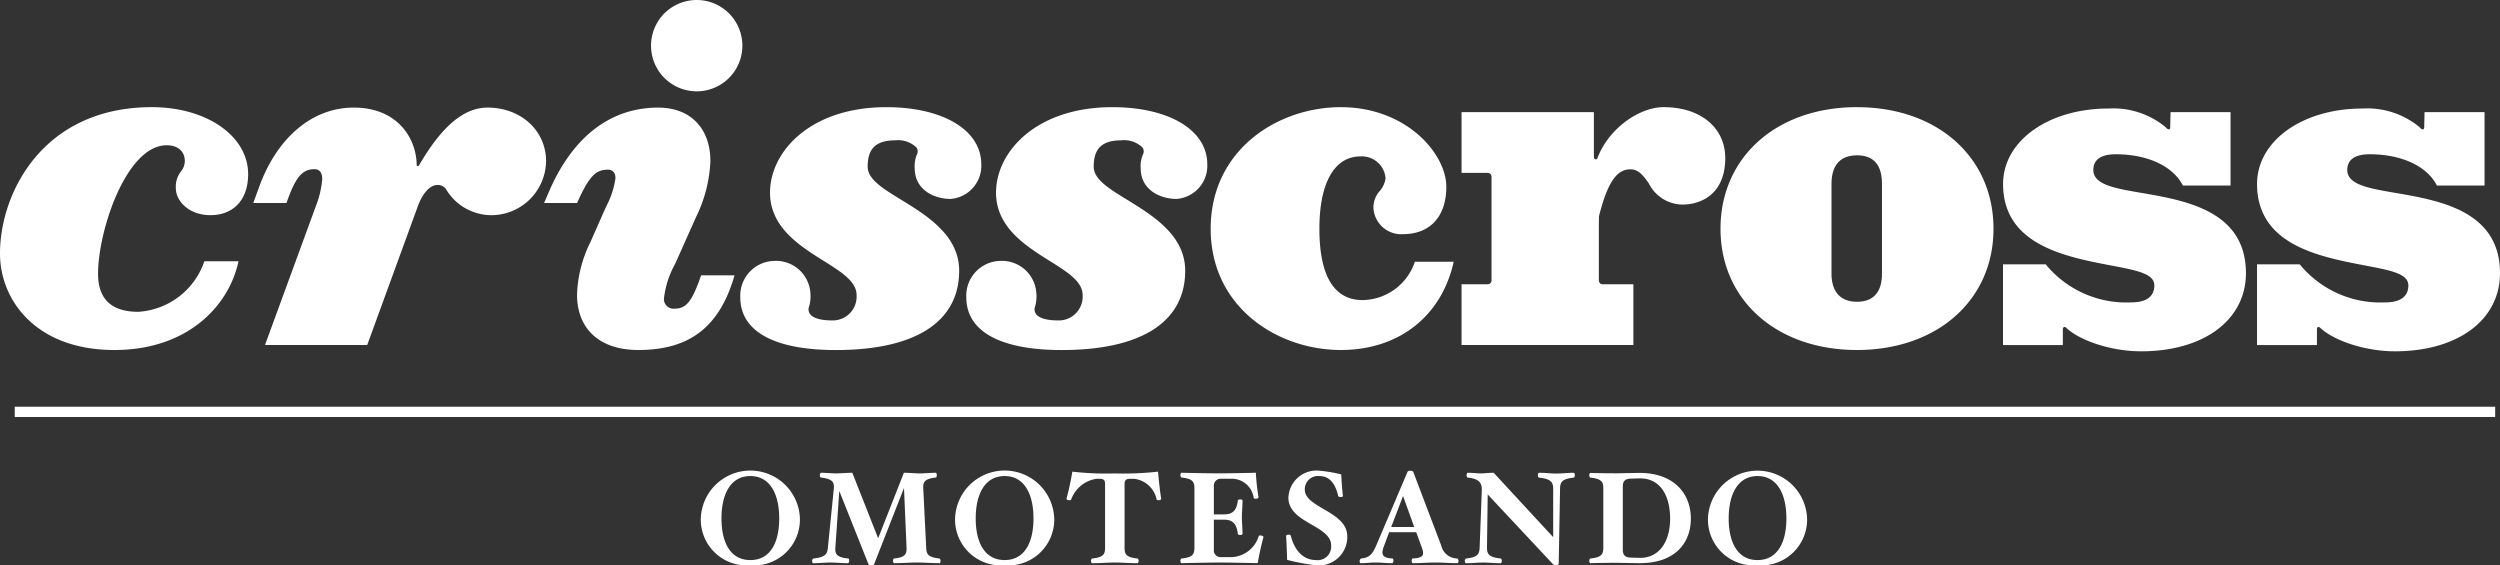
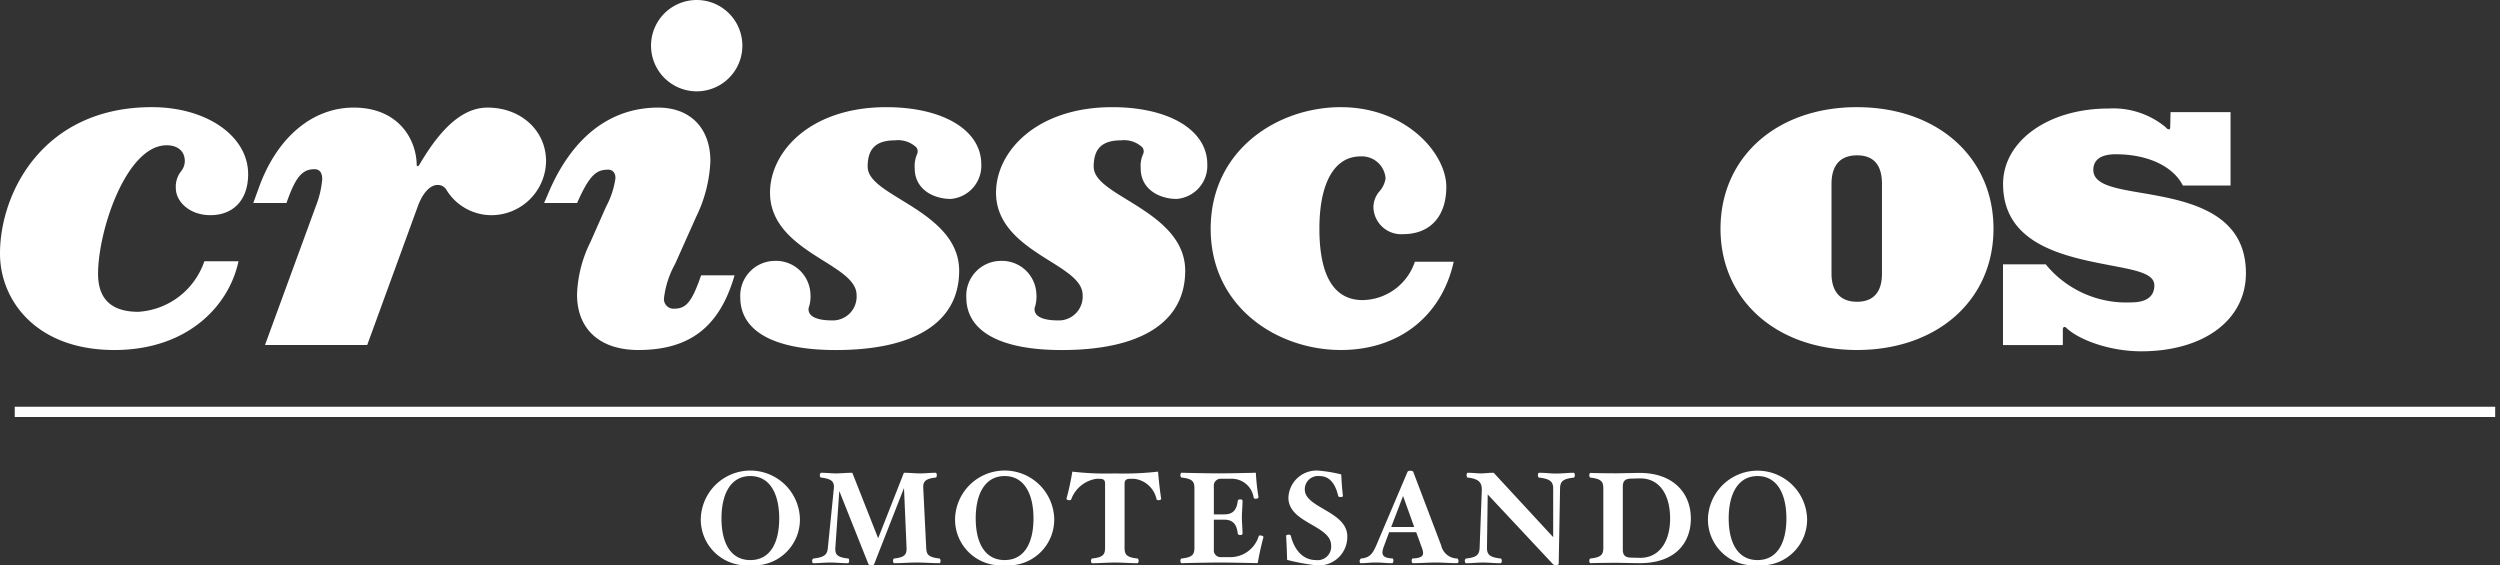
<svg xmlns="http://www.w3.org/2000/svg" width="240" height="54.266" viewBox="0 0 240 54.266">
  <rect x="0" y="0" width="240" height="54.266" fill="#333333" stroke="none" />
  <g id="グループ_21" data-name="グループ 21" transform="translate(-805.543 -1294.411)">
    <g id="グループ_12" data-name="グループ 12">
-       <path id="パス_45" data-name="パス 45" d="M1028.041,1325.826c.082-.063.182,0,.24.053,1.307,1.236,4.313,2.258,7.184,2.258,6.025,0,10.078-3.01,10.078-7.5,0-5.987-5.807-6.98-10.041-7.708-2.588-.439-4.621-.791-4.621-2.208,0-.684.371-1.5,2.146-1.5,3.075,0,5.52,1.144,6.459,3.005h4.573v-7.05H1038.3l-.031,1.394c-.008.164-.018.26-.143.26-.076,0-.131-.018-.324-.229a7.89,7.89,0,0,0-5.463-1.771c-5.772,0-10.119,3.115-10.119,7.247,0,5.849,5.984,6.979,10.359,7.819,2.51.476,4.166.791,4.166,1.919,0,.74-.389,1.626-2.234,1.626a10,10,0,0,1-8.194-3.654h-4.1v7.75h5.752v-1.484C1027.971,1325.935,1027.988,1325.859,1028.041,1325.826Z" fill="#fff" />
-     </g>
+       </g>
    <g id="グループ_20" data-name="グループ 20">
      <path id="パス_42" data-name="パス 42" d="M830.982,1327.533h9.813l4.9-13.433c.471-1.211,1.16-1.932,1.852-1.932a.951.951,0,0,1,.873.5,5.07,5.07,0,0,0,4.363,2.4,5.257,5.257,0,0,0,5.182-5.188c0-2.927-2.41-5.14-5.615-5.14-2.2,0-4.313,1.668-6.53,5.457-.07.12-.117.185-.211.16-.07-.016-.064-.1-.066-.234-.082-2.459-1.84-5.383-6.043-5.383-3.973,0-7.371,2.869-9.1,7.669l-.541,1.489h3.188c.859-2.479,1.5-3.244,2.693-3.244.336,0,.738.169.738.96a9.179,9.179,0,0,1-.625,2.618Zm32.944-16.837c.16,0,.7.059.7.83a8.182,8.182,0,0,1-.9,2.725l-1.511,3.418a12.122,12.122,0,0,0-1.276,5.021c0,3.329,2.2,5.321,5.879,5.321,4.945,0,7.813-2.219,9.242-7.168H872.85c-.877,2.533-1.424,3.2-2.565,3.2a.918.918,0,0,1-1-1,8.935,8.935,0,0,1,1.065-3.289l2.031-4.543a13.361,13.361,0,0,0,1.359-5.33c0-3.167-1.926-5.14-5.014-5.14-4.462,0-8.031,2.66-10.318,7.694l-.631,1.463h3.17C862.156,1311.148,862.826,1310.7,863.926,1310.7Zm8.5-16.285a4.384,4.384,0,1,0,0,8.768,4.384,4.384,0,0,0,0-8.768Zm7.422,25.047a3.337,3.337,0,0,0-3.237,3.5c0,3.261,3.252,5.057,9.168,5.057,7.637,0,11.844-2.7,11.844-7.613,0-3.389-3.082-5.29-5.563-6.811-1.8-1.1-3.222-1.978-3.222-3.186,0-1.744.818-2.522,2.65-2.522a2.529,2.529,0,0,1,2.035.686.639.639,0,0,1,.071.608,2.879,2.879,0,0,0-.237,1.4c0,2.012,1.8,2.931,3.452,2.931a3.192,3.192,0,0,0,2.937-3.323c0-3.284-3.668-5.486-9.125-5.486-7.246,0-11.156,4.234-11.156,8.213,0,3.317,2.857,5.109,5.158,6.547,1.693,1.062,3.152,1.977,3.152,3.28a2.287,2.287,0,0,1-2.435,2.429c-.487,0-1.664-.06-2.049-.634a.77.77,0,0,1-.057-.749,3.492,3.492,0,0,0,.108-1.22A3.31,3.31,0,0,0,879.848,1319.458Zm21.693,0a3.334,3.334,0,0,0-3.232,3.5c0,3.261,3.253,5.057,9.16,5.057,7.646,0,11.853-2.7,11.853-7.613,0-3.389-3.09-5.29-5.568-6.811-1.8-1.1-3.217-1.978-3.217-3.186,0-1.744.816-2.522,2.648-2.522a2.524,2.524,0,0,1,2.034.686.629.629,0,0,1,.074.608,2.794,2.794,0,0,0-.242,1.4c0,2.012,1.791,2.931,3.453,2.931a3.19,3.19,0,0,0,2.939-3.323c0-3.284-3.666-5.486-9.125-5.486-7.244,0-11.156,4.234-11.156,8.213,0,3.317,2.856,5.109,5.154,6.55,1.694,1.059,3.161,1.975,3.161,3.277a2.29,2.29,0,0,1-2.438,2.429c-.484,0-1.668-.06-2.051-.634a.774.774,0,0,1-.06-.749,3.585,3.585,0,0,0,.105-1.22,3.308,3.308,0,0,0-3.492-3.106Zm32.727-14.76c-6.061,0-12.5,4.094-12.5,11.675,0,7.556,6.438,11.638,12.5,11.638,5.558,0,9.669-3.236,10.83-8.47h-3.729a5.374,5.374,0,0,1-5.019,3.678c-2.723,0-4.145-2.3-4.145-6.846s1.523-6.947,3.938-6.947a2.28,2.28,0,0,1,2.414,2.1,2.386,2.386,0,0,1-.627,1.3,2.386,2.386,0,0,0-.539,1.477,2.665,2.665,0,0,0,2.843,2.587c2.6,0,4.155-1.7,4.155-4.541C944.391,1309.152,940.537,1304.7,934.268,1304.7Zm49.544,0c-7.712,0-13.1,4.8-13.1,11.675,0,6.849,5.394,11.638,13.1,11.638s13.106-4.789,13.106-11.638C996.92,1309.5,991.529,1304.7,983.812,1304.7Zm2.4,16c0,1.222-.412,2.681-2.391,2.681-2.14,0-2.453-1.68-2.453-2.681v-8.637c0-1.249.422-2.737,2.453-2.737,1.59,0,2.391.919,2.391,2.737Zm58.867,13.744H806.959v-.983h238.123Z" fill="#fff" />
      <g id="グループ_10" data-name="グループ 10">
-         <path id="パス_43" data-name="パス 43" d="M945.848,1327.533h16.5V1321.7H959.4a.366.366,0,0,1-.367-.363v-5.294c0-.03.008-.859.014-.888.81-3.192,1.683-4.491,3.015-4.491.811,0,1.282.665,1.774,1.367a3.659,3.659,0,0,0,3.2,2.018c2,0,4.131-1.167,4.131-4.456,0-2.929-2.375-4.895-5.91-4.895-2.367,0-5.272,2.07-6.324,4.808-.061.169-.108.2-.2.2-.146,0-.177-.152-.177-.331v-4.2H945.852v5.833h2.509a.368.368,0,0,1,.369.367v9.963a.37.37,0,0,1-.369.364h-2.509v5.833Z" fill="#fff" />
-       </g>
+         </g>
      <g id="グループ_11" data-name="グループ 11">
        <path id="パス_44" data-name="パス 44" d="M1003.656,1325.826c.08-.063.2,0,.242.053,1.313,1.236,4.317,2.258,7.188,2.258,6.025,0,10.066-3.01,10.066-7.5,0-5.987-5.791-6.98-10.029-7.708-2.584-.439-4.621-.791-4.621-2.208,0-.684.367-1.5,2.154-1.5,3.063,0,5.5,1.144,6.446,3.005h4.574v-7.05h-5.76l-.031,1.394c0,.164-.014.26-.131.26-.082,0-.143-.018-.332-.229a7.9,7.9,0,0,0-5.471-1.771c-5.767,0-10.113,3.115-10.113,7.247,0,5.849,5.984,6.979,10.359,7.819,2.512.476,4.164.791,4.164,1.919,0,.74-.386,1.626-2.23,1.626a10,10,0,0,1-8.2-3.654h-4.1v7.75h5.744v-1.484c0-.116.027-.192.074-.225Z" fill="#fff" />
      </g>
      <path id="パス_46" data-name="パス 46" d="M825.16,1319.494a7.167,7.167,0,0,1-6.338,4.851c-2.431,0-3.865-1.088-3.865-3.645,0-4.168,2.717-12.343,6.586-12.343,1.076,0,1.742.586,1.742,1.521a1.6,1.6,0,0,1-.377,1,2.358,2.358,0,0,0-.484,1.605c0,1.24,1.269,2.583,3.32,2.583,2.234,0,3.621-1.5,3.621-3.93,0-3.666-3.978-6.438-9.244-6.438-10.449,0-14.578,8.221-14.578,14.057,0,4.454,3.437,9.257,10.982,9.257,7.014,0,11-4.221,11.914-8.518Z" fill="#fff" />
      <g id="グループ_13" data-name="グループ 13">
        <path id="パス_47" data-name="パス 47" d="M877.576,1348.677a4.4,4.4,0,0,1-4.756-4.5,4.76,4.76,0,0,1,9.514,0A4.4,4.4,0,0,1,877.576,1348.677Zm0-8.564c-1.914,0-2.771,1.76-2.771,4.065,0,2.32.857,4,2.771,4s2.772-1.677,2.772-4C880.348,1341.873,879.486,1340.113,877.576,1340.113Zm18.19,8.363c-.821,0-1.446-.062-2.221-.062s-1.34.062-2.162.062c-.061,0-.112-.123-.112-.224s.045-.212.1-.223c1.049-.113,1.225-.394,1.2-1.053l-.244-5.717-2.867,7.313c-.01.053-.135.1-.274.1-.158,0-.259-.05-.271-.1l-2.8-7.028-.377,5.432c-.045.674.172.94,1.254,1.053.047.012.072.136.072.224,0,.1-.049.227-.113.227-.637,0-1.109-.064-1.7-.064-.614,0-1.063.064-1.645.064-.055,0-.1-.123-.1-.227s.063-.212.129-.224c1.1-.129,1.329-.392,1.385-1.053l.572-5.668c.065-.662-.209-.932-1.257-1.056-.045,0-.09-.126-.09-.229,0-.084.064-.226.115-.226.437,0,1.053.062,1.418.062.422,0,1.113-.062,1.588-.062l2.48,6.288,2.471-6.288c.568,0,1.092.062,1.525.062.528,0,.985-.062,1.536-.062.056,0,.1.142.1.226,0,.1-.037.229-.088.229-1.051.124-1.25.394-1.213,1.056l.28,5.668c.033.661.175.924,1.279,1.053.051.012.1.123.1.224s-.031.223-.091.223Zm6.222.2a4.4,4.4,0,0,1-4.758-4.5,4.762,4.762,0,0,1,9.518,0A4.4,4.4,0,0,1,901.988,1348.677Zm0-8.564c-1.91,0-2.777,1.76-2.777,4.065,0,2.32.867,4,2.777,4s2.77-1.677,2.77-4C904.758,1341.873,903.9,1340.113,901.988,1340.113Zm14.772,2.32c-.073,0-.176-.037-.182-.076a2.494,2.494,0,0,0-2.148-1.979h-.393c-.4,0-.535.139-.535.485v6.113c0,.662.16.94,1.252,1.053.047.013.1.137.1.225,0,.1-.052.226-.1.226-.83,0-1.416-.064-2.176-.064s-1.371.064-2.2.064c-.045,0-.1-.123-.1-.226,0-.088.055-.212.1-.225,1.086-.111,1.252-.392,1.252-1.053v-6.111c0-.375-.143-.488-.535-.488H910.8a3.047,3.047,0,0,0-2.422,1.98c-.022.055-.112.078-.184.078-.14,0-.291-.078-.269-.146a25.685,25.685,0,0,0,.562-2.6,28.01,28.01,0,0,0,4.084.172,29.307,29.307,0,0,0,4.147-.172c.068.869.168,1.736.295,2.6.023.068-.1.144-.258.144Zm9.527,6.043c-.8-.021-2.8-.062-3.617-.062-.832,0-2.922.041-3.711.062-.049,0-.1-.123-.1-.224s.053-.212.1-.223c1.078-.113,1.248-.394,1.248-1.053v-5.668c0-.664-.17-.935-1.248-1.058-.049,0-.1-.127-.1-.229,0-.084.053-.226.1-.226.789.023,2.752.06,3.582.06s2.771-.035,3.564-.06a20.876,20.876,0,0,0,.252,2.334c.018.09-.107.165-.283.165a.2.2,0,0,1-.178-.092,2.118,2.118,0,0,0-2.1-1.83h-1a.663.663,0,0,0-.723.745v2.674h1c.75,0,1.192-.326,1.3-1.338.016-.063.147-.1.229-.1.1,0,.222.039.222.1,0,.626-.06,1.038-.06,1.627s.06.966.06,1.593c0,.053-.121.1-.222.1-.082,0-.213-.051-.229-.1-.1-1.008-.547-1.372-1.3-1.372h-1v2.861a.654.654,0,0,0,.723.734h1a2.855,2.855,0,0,0,2.59-2.03c.005-.041.072-.05.146-.05.16,0,.324.082.3.17q-.332,1.233-.547,2.49Zm5.545.2a21.333,21.333,0,0,1-2.725-.514c-.023-.675-.052-1.726-.1-2.323,0-.048.144-.1.24-.1s.186.025.211.1c.389,1.527,1.285,2.338,2.395,2.338a1.3,1.3,0,0,0,1.478-1.411c0-1.924-4.1-2.135-4.1-4.572a2.7,2.7,0,0,1,2.98-2.594,13.874,13.874,0,0,1,2.09.355c.035.7.08,1.393.164,2.073.012.057-.129.1-.217.1s-.222-.024-.236-.1c-.3-1.278-.883-1.914-1.813-1.914a1.267,1.267,0,0,0-1.394,1.3c0,1.762,4.078,2.086,4.078,4.492A2.736,2.736,0,0,1,931.832,1348.677Zm13.627-.2c-.82,0-1.363-.062-2.059-.062-.773,0-1.41.062-2.236.062-.053,0-.1-.123-.1-.224s.03-.212.075-.223c.81-.043,1.021-.215,1.021-.527a1.534,1.534,0,0,0-.125-.526l-.535-1.472H938.9l-.49,1.322a2.106,2.106,0,0,0-.154.6c0,.34.191.561.978.6.051.013.077.137.077.225,0,.1-.059.226-.1.226-.746,0-.939-.064-1.625-.064-.551,0-.836.064-1.428.064-.06,0-.092-.123-.09-.226a.3.3,0,0,1,.141-.225c.8-.065,1.1-.438,1.453-1.248l3.006-7.077c.023-.056.145-.1.272-.1s.263.049.271.1l2.688,7.077a1.593,1.593,0,0,0,1.535,1.248.289.289,0,0,1,.129.225c.007.1-.051.222-.1.222Zm-5.223-6.449L939.1,1345h2.207Zm16.4-1.766c-1.088.12-1.311.385-1.328,1.047l-.129,7.231c0,.062-.092.126-.258.126a.376.376,0,0,1-.3-.1l-6.258-6.687-.07,5.1c-.01.661.248.939,1.324,1.051.061.014.1.125.1.226s-.049.227-.1.227c-.639,0-1.121-.065-1.713-.065s-1.058.065-1.638.065c-.043,0-.1-.113-.1-.227s.053-.212.109-.226c1.073-.11,1.289-.391,1.313-1.051l.207-5.467c.029-.761-.254-1.129-1.373-1.257-.047,0-.086-.127-.086-.229,0-.084.039-.227.1-.227.426,0,.9.061,1.262.061.445,0,.678-.061,1.238-.061l5.713,6.18v-4.671c0-.661-.31-.928-1.369-1.048-.064-.009-.1-.125-.1-.228s.052-.232.1-.232c.648,0,1.07.074,1.656.074.616,0,1.108-.074,1.69-.074.056,0,.1.123.1.232s-.046.223-.095.232Zm6.31,8.215c-.564,0-1.738-.035-2.316-.035s-1.854.014-2.416.035c-.053,0-.1-.123-.1-.224s.045-.212.1-.223c1.076-.113,1.248-.394,1.248-1.053v-5.652c0-.665-.172-.943-1.248-1.063-.053,0-.1-.125-.1-.227,0-.08.045-.222.1-.222.562.024,1.834.037,2.416.037s1.752-.037,2.316-.037c3.25,0,4.918,1.946,4.918,4.383C967.863,1346.5,966.4,1348.476,962.945,1348.476Zm-.052-8.138-.833.023c-.339.015-.728.115-.728.722v6.129c0,.616.393.715.728.729l.833.022c1.906.066,2.98-1.526,2.98-3.766C965.873,1341.881,964.842,1340.273,962.893,1340.338Zm11.373,8.339a4.4,4.4,0,0,1-4.76-4.5,4.762,4.762,0,0,1,9.517,0A4.4,4.4,0,0,1,974.266,1348.677Zm0-8.564c-1.9,0-2.77,1.76-2.77,4.065,0,2.32.865,4,2.77,4s2.771-1.677,2.771-4C977.035,1341.873,976.174,1340.113,974.266,1340.113Z" fill="#fff" />
      </g>
    </g>
  </g>
</svg>